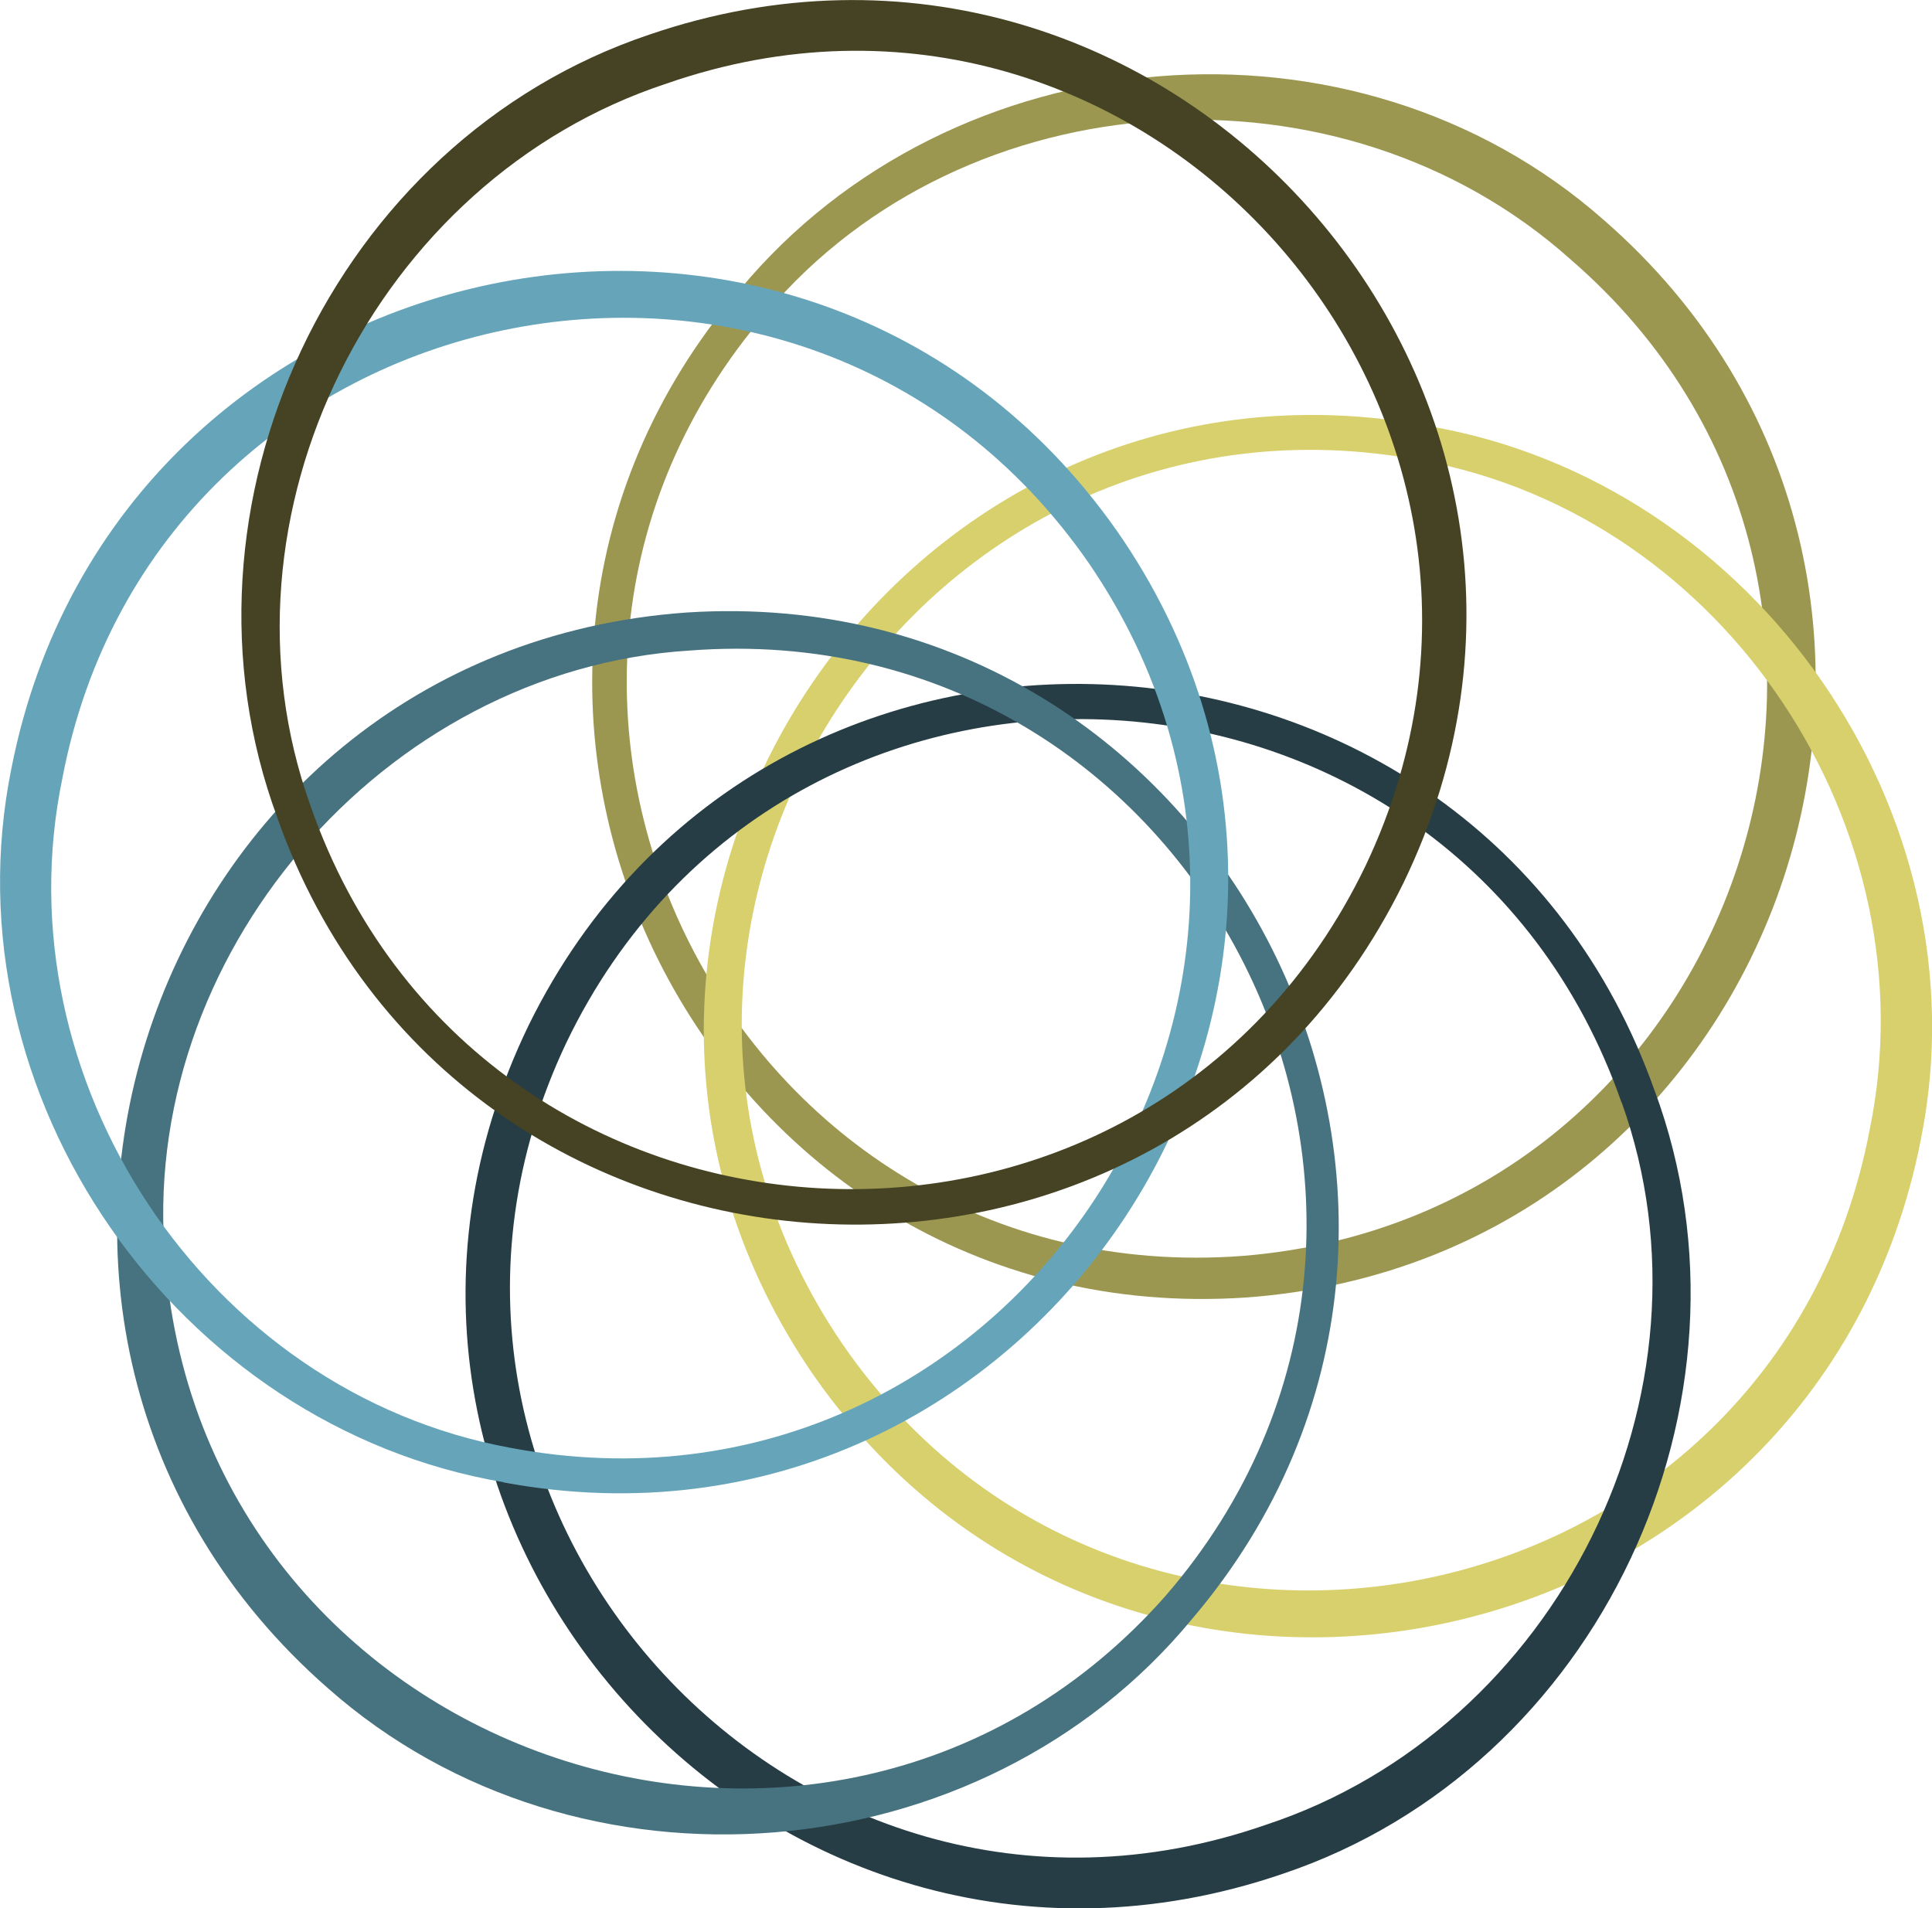
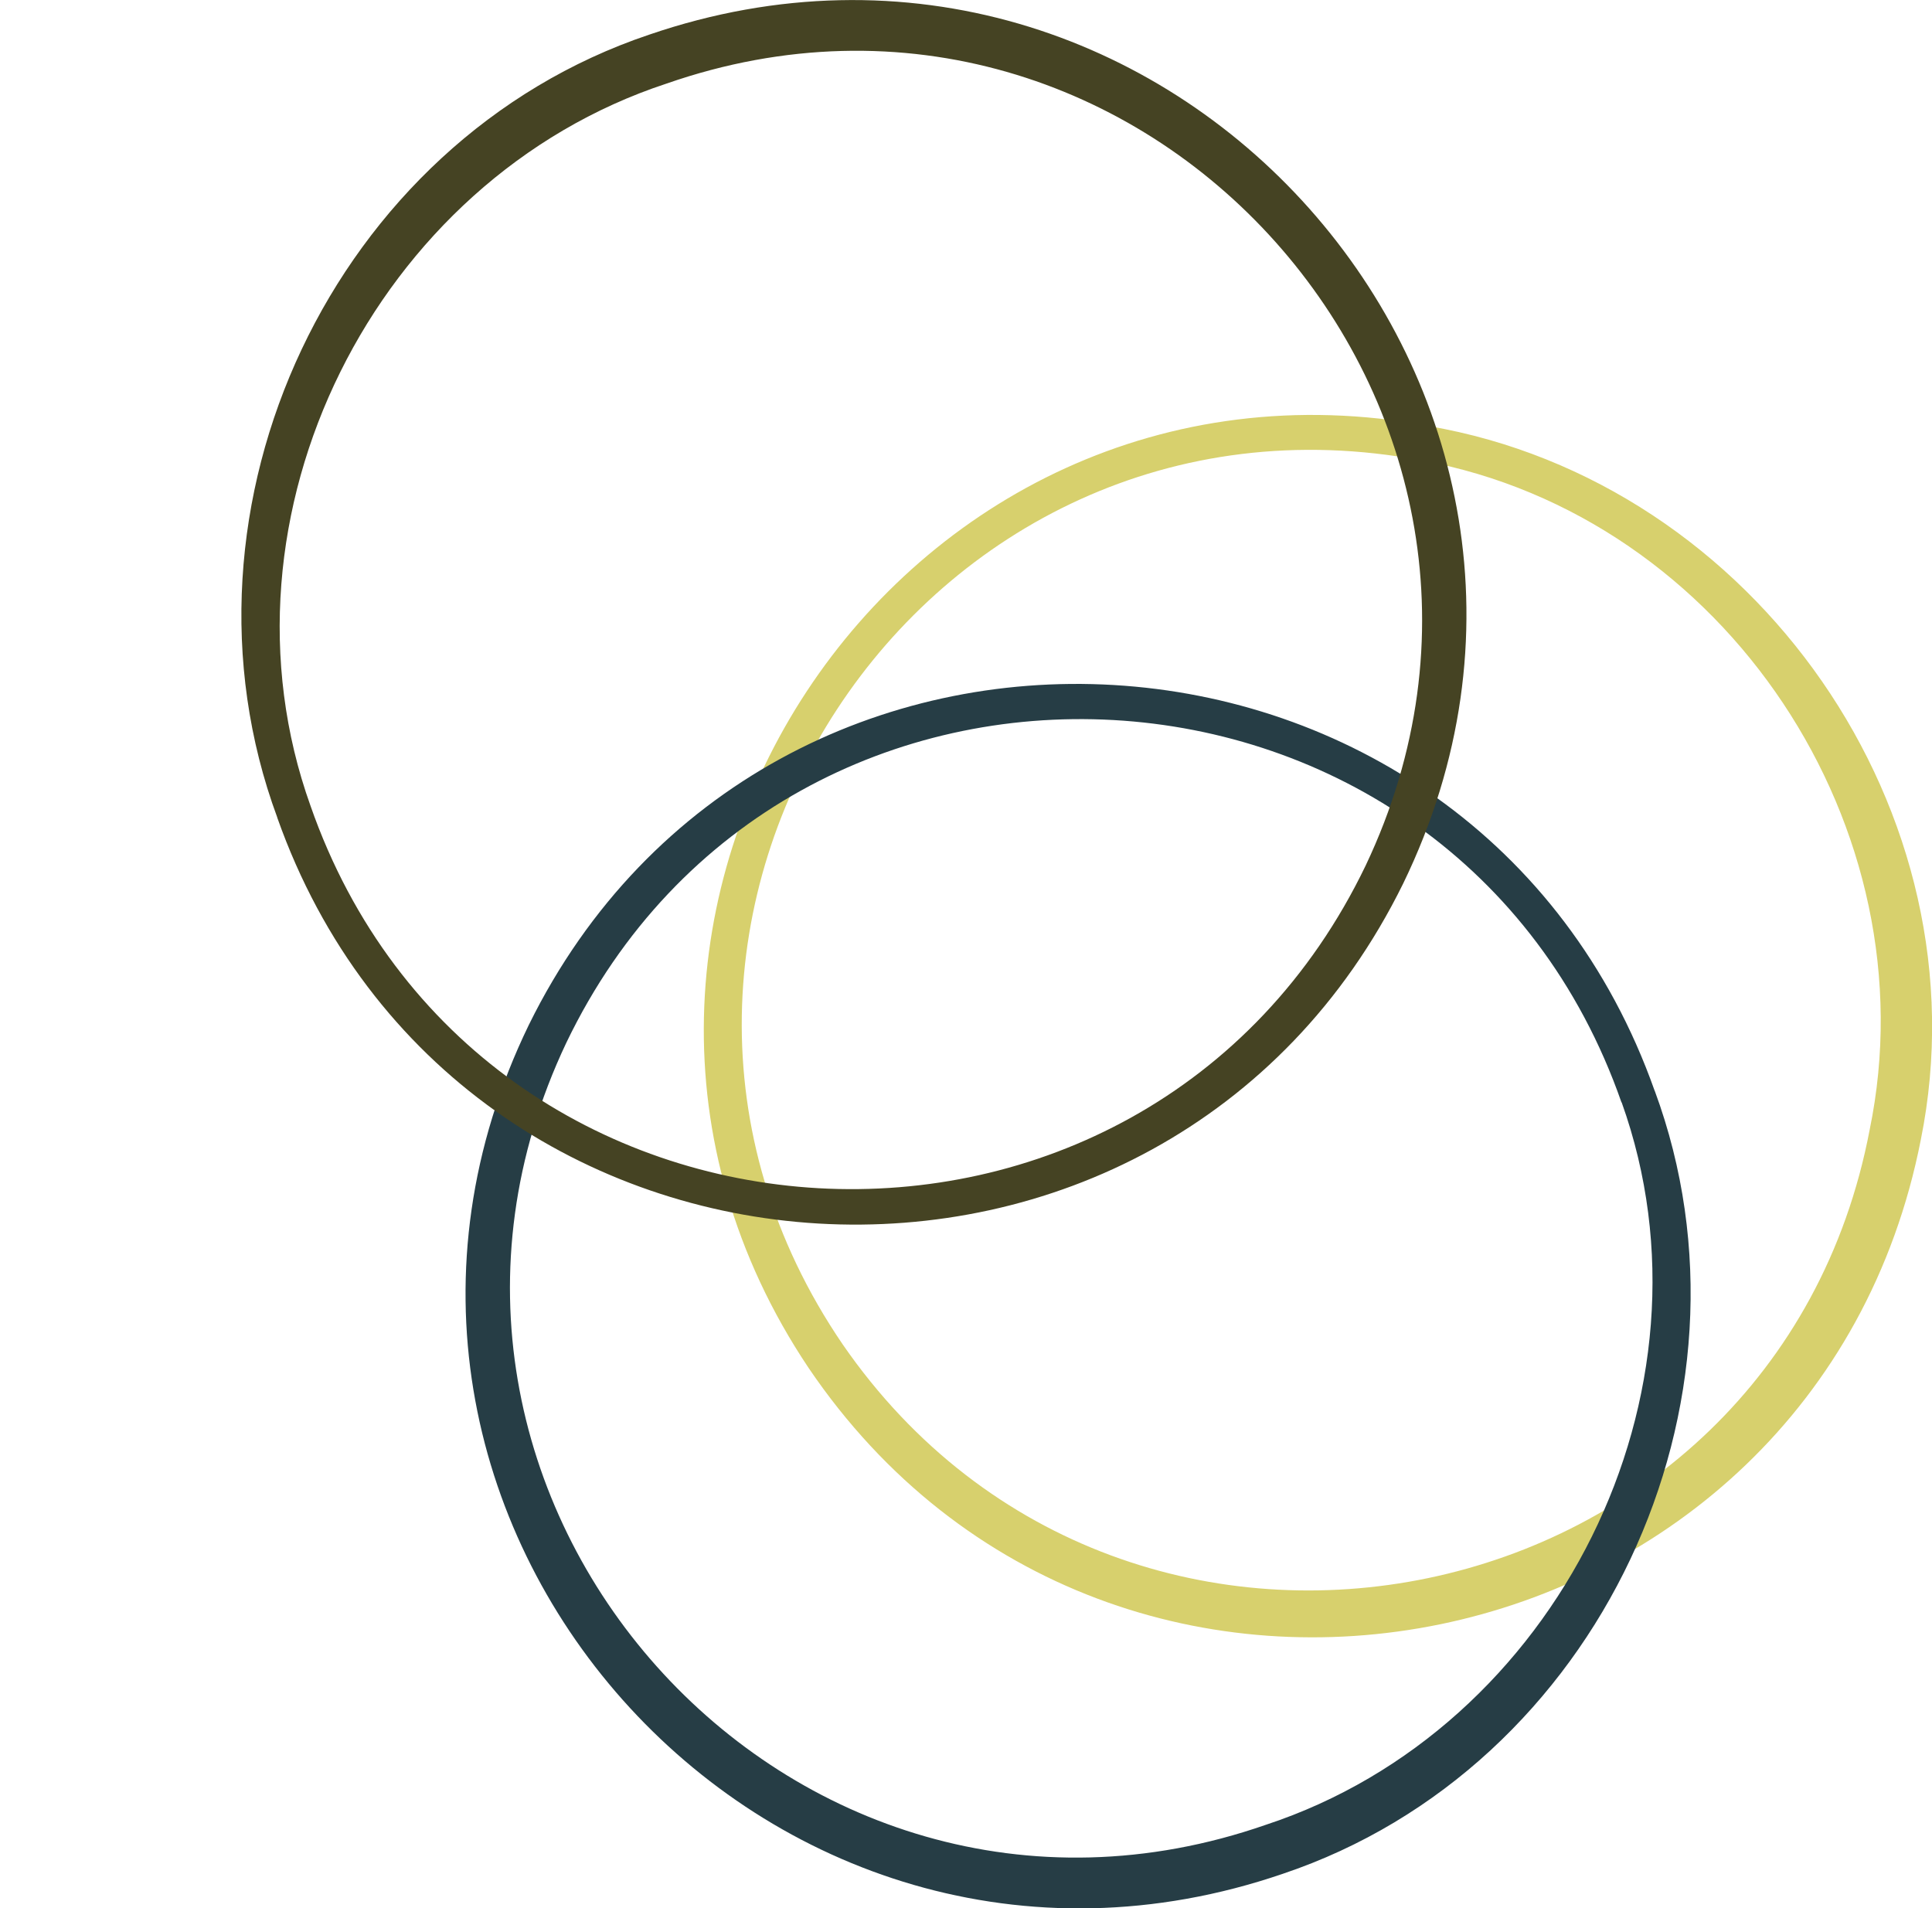
<svg xmlns="http://www.w3.org/2000/svg" id="Layer_1" data-name="Layer 1" viewBox="0 0 96.99 95.8">
  <defs>
    <style>
      .cls-1 {
        fill: #263d45;
      }

      .cls-1, .cls-2, .cls-3, .cls-4, .cls-5, .cls-6 {
        stroke-width: 0px;
      }

      .cls-2 {
        fill: #477280;
      }

      .cls-3 {
        fill: #454323;
      }

      .cls-4 {
        fill: #d7d06d;
      }

      .cls-5 {
        fill: #9c9750;
      }

      .cls-6 {
        fill: #66a5b9;
      }
    </style>
  </defs>
  <g id="_Radial_Repeat_" data-name="&amp;lt;Radial Repeat&amp;gt;">
-     <path class="cls-5" d="m37.15,14.53C47.78,1.73,67.97-.03,80.52,11.05c20.65,18.01,9.37,52.13-17.99,54.09-27.08,1.8-43.01-29.99-25.39-50.6h0Zm1.34,1.15c-16.7,19.38-1.59,49.3,23.9,47.37,25.19-2.04,35.59-33.51,16.44-50.04-11.47-10.25-30.33-9.14-40.34,2.67h0Z" />
-   </g>
+     </g>
  <g id="_Radial_Repeat_-2" data-name="&amp;lt;Radial Repeat&amp;gt;">
    <path class="cls-4" d="m71.72,21.39c16.4,2.81,28.02,19.42,24.71,35.82-5.27,26.89-40.46,34.18-55.84,11.46-15.09-22.55,4.47-52.25,31.13-47.29h0Zm-.33,1.73c-25.13-4.77-43.49,23.27-29.08,44.38,14.36,20.79,46.82,14.07,51.55-10.78,3.12-15.11-7.21-30.79-22.48-33.6h0Z" />
  </g>
  <g id="_Radial_Repeat_-3" data-name="&amp;lt;Radial Repeat&amp;gt;">
    <path class="cls-1" d="m83.07,54.76c5.77,15.61-2.8,33.98-18.67,39.31-25.92,8.88-49.83-17.95-37.85-42.62,11.98-24.35,47.48-22.25,56.52,3.32h0Zm-1.67.58c-8.44-24.15-41.9-26.03-52.97-2.99-10.82,22.83,11.22,47.58,35.12,39.26,14.61-4.81,23.08-21.7,17.86-36.27h0Z" />
  </g>
  <g id="_Radial_Repeat_-4" data-name="&amp;lt;Radial Repeat&amp;gt;">
-     <path class="cls-2" d="m59.85,81.27c-10.58,12.86-30.85,14.56-43.38,3.49C-4.12,66.75,7.15,32.69,34.47,30.75c26.99-1.75,42.91,29.92,25.38,50.52h0Zm-1.34-1.15c16.79-19.4,1.68-49.43-23.9-47.46-15.38.96-27.76,15.42-26.3,30.73,2.04,25.08,33.49,35.64,50.2,16.73h0Z" />
-   </g>
+     </g>
  <g id="_Radial_Repeat_-5" data-name="&amp;lt;Radial Repeat&amp;gt;">
-     <path class="cls-6" d="m25.27,74.41C8.87,71.61-2.75,55,.57,38.59,5.84,11.7,41.03,4.41,56.4,27.13c15.09,22.55-4.47,52.25-31.13,47.29h0Zm.33-1.73c25.13,4.77,43.49-23.27,29.08-44.38C40.32,7.51,7.86,14.23,3.13,39.08,0,54.19,10.34,69.87,25.6,72.68h0Z" />
-   </g>
+     </g>
  <g id="_Radial_Repeat_-6" data-name="&amp;lt;Radial Repeat&amp;gt;">
    <path class="cls-3" d="m13.92,41.04C8.15,25.44,16.73,7.07,32.59,1.74c25.92-8.88,49.83,17.95,37.85,42.62-11.98,24.35-47.48,22.26-56.52-3.31h0Zm1.67-.58c8.43,24.15,41.89,26.03,52.97,2.99C79.39,20.62,57.34-4.13,33.45,4.2c-14.61,4.81-23.08,21.7-17.86,36.26h0Z" />
  </g>
</svg>